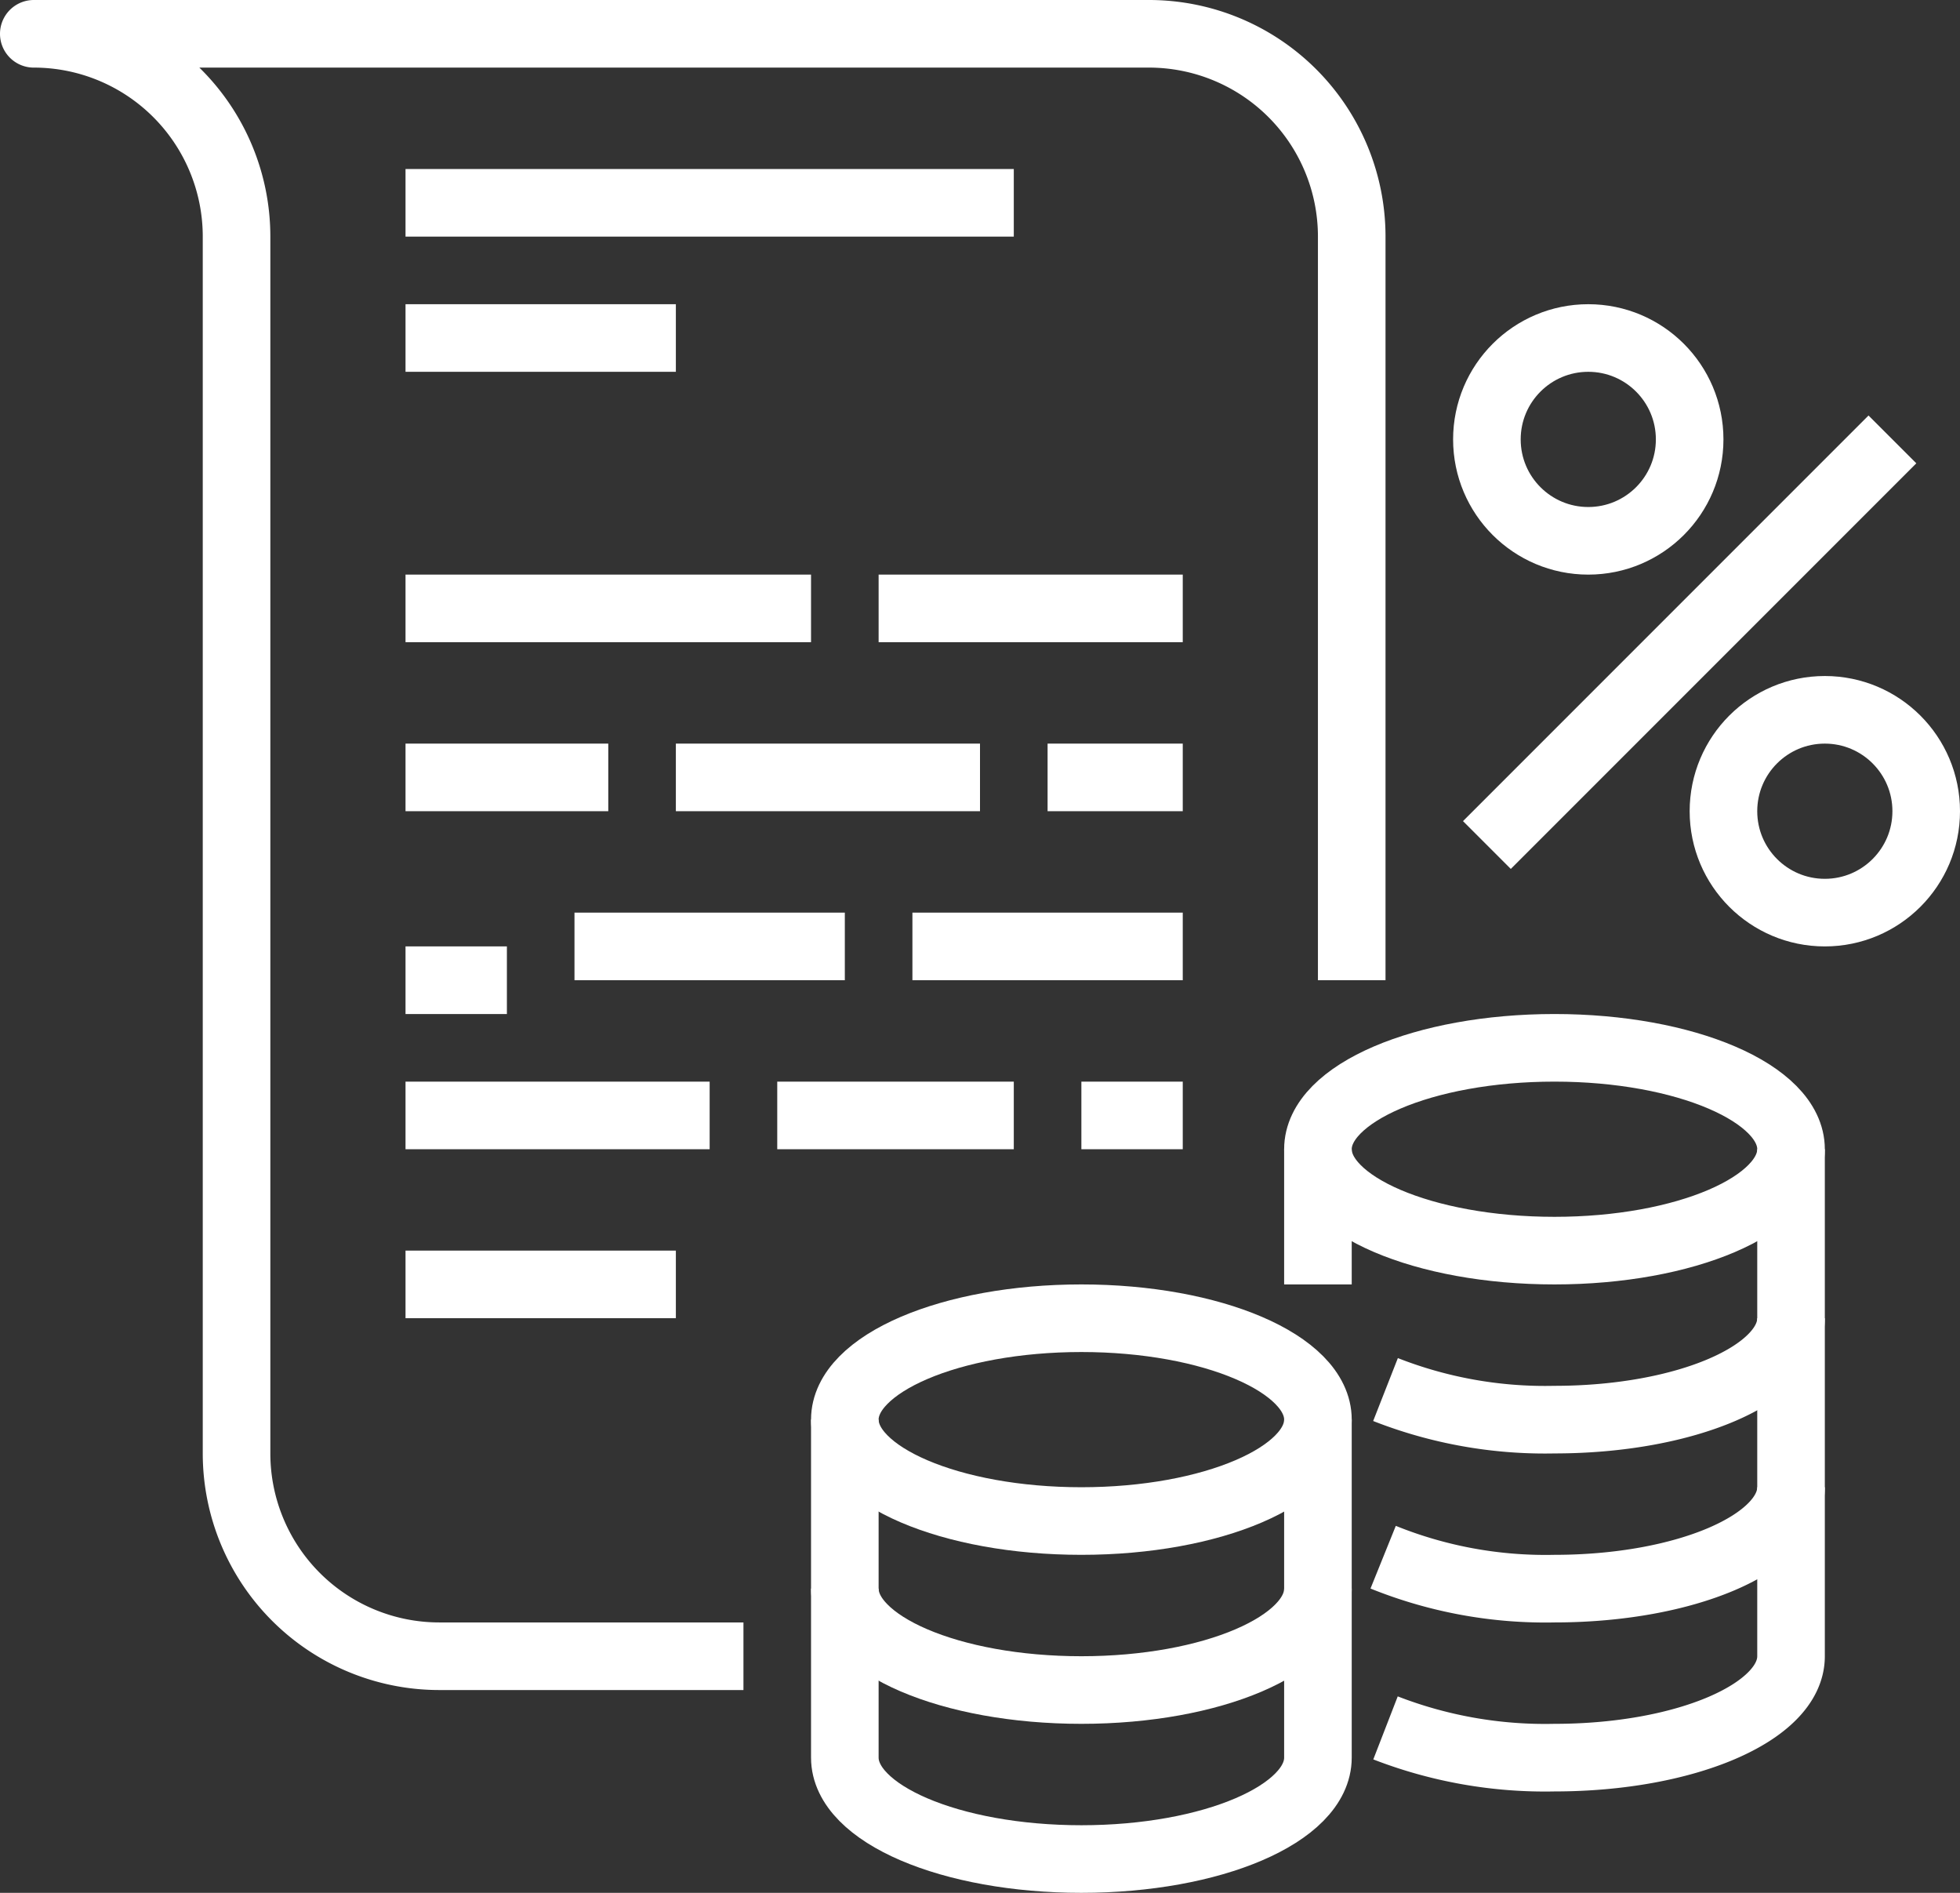
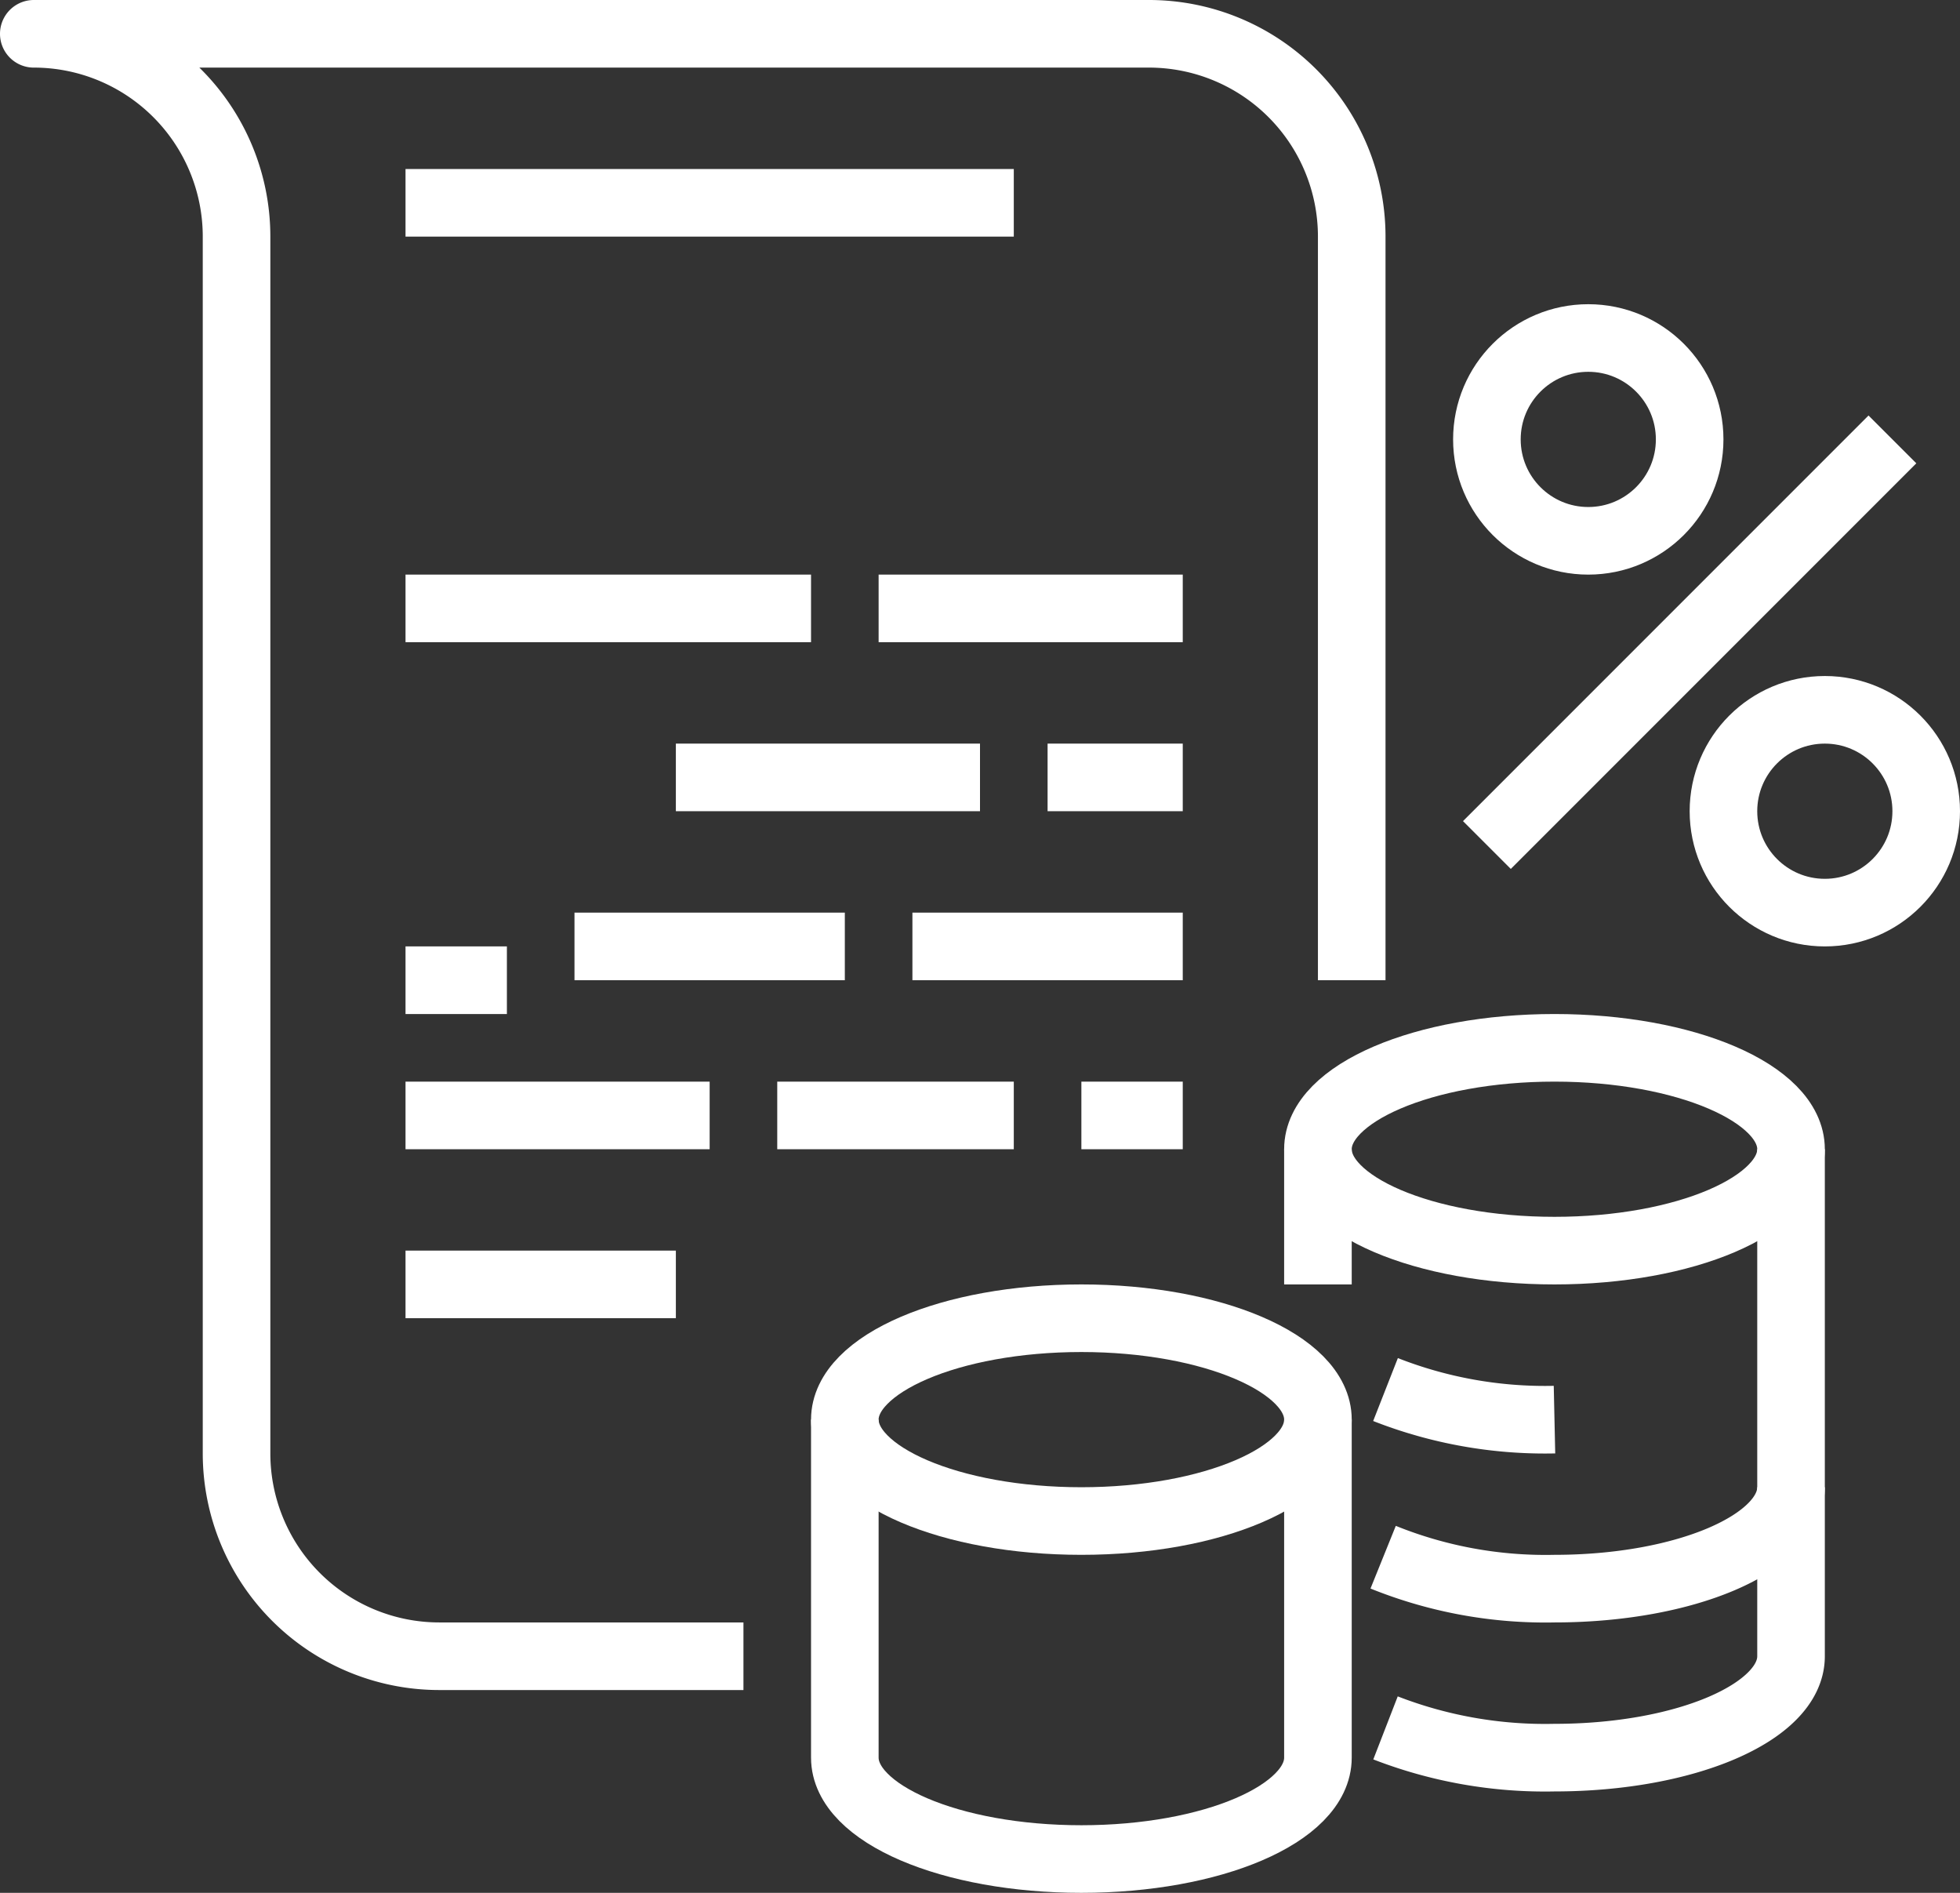
<svg xmlns="http://www.w3.org/2000/svg" id="Icons" viewBox="0 0 58 56">
  <rect x="0" y="0" width="58" height="56" fill="#333333" stroke="none" />
  <defs>
    <style>.cls-1{fill:none;stroke:#fff;stroke-linejoin:round;stroke-width:2px;}</style>
  </defs>
  <title>rubs</title>
  <g id="_Group_" data-name=" Group ">
    <ellipse class="cls-1" cx="32" cy="42" rx="7" ry="3" />
-     <path class="cls-1" d="M25,47c0,1.66,3.13,3,7,3s7-1.34,7-3" />
    <ellipse class="cls-1" cx="46" cy="34" rx="7" ry="3" />
-     <path class="cls-1" d="M41,41.11A12.91,12.91,0,0,0,46,42c3.87,0,7-1.34,7-3" />
+     <path class="cls-1" d="M41,41.11A12.91,12.91,0,0,0,46,42" />
    <path class="cls-1" d="M40.93,46.07A12.82,12.82,0,0,0,46,47c3.87,0,7-1.34,7-3" />
    <path class="cls-1" d="M39,42V52c0,1.66-3.13,3-7,3s-7-1.34-7-3V42" />
    <line class="cls-1" x1="39" y1="34" x2="39" y2="38" />
    <path class="cls-1" d="M53,34V49c0,1.66-3.13,3-7,3a13.05,13.05,0,0,1-5-.88" />
    <circle class="cls-1" cx="47" cy="13" r="3" />
    <circle class="cls-1" cx="54" cy="24" r="3" />
    <line class="cls-1" x1="56" y1="13" x2="44" y2="25" />
    <path class="cls-1" d="M40,29V7a6,6,0,0,0-6-6H1A6,6,0,0,1,7,7V43a6,6,0,0,0,6,6h9" />
    <line class="cls-1" x1="12" y1="6" x2="30" y2="6" />
    <line class="cls-1" x1="26" y1="18" x2="35" y2="18" />
    <line class="cls-1" x1="12" y1="18" x2="24" y2="18" />
    <line class="cls-1" x1="12" y1="33" x2="21" y2="33" />
    <line class="cls-1" x1="23" y1="33" x2="30" y2="33" />
-     <line class="cls-1" x1="12" y1="23" x2="18" y2="23" />
    <line class="cls-1" x1="12" y1="38" x2="20" y2="38" />
    <line class="cls-1" x1="12" y1="29" x2="15" y2="29" />
    <line class="cls-1" x1="17" y1="28" x2="25" y2="28" />
    <line class="cls-1" x1="20" y1="23" x2="29" y2="23" />
    <line class="cls-1" x1="31" y1="23" x2="35" y2="23" />
    <line class="cls-1" x1="32" y1="33" x2="35" y2="33" />
-     <line class="cls-1" x1="12" y1="10" x2="20" y2="10" />
    <line class="cls-1" x1="27" y1="28" x2="35" y2="28" />
  </g>
</svg>